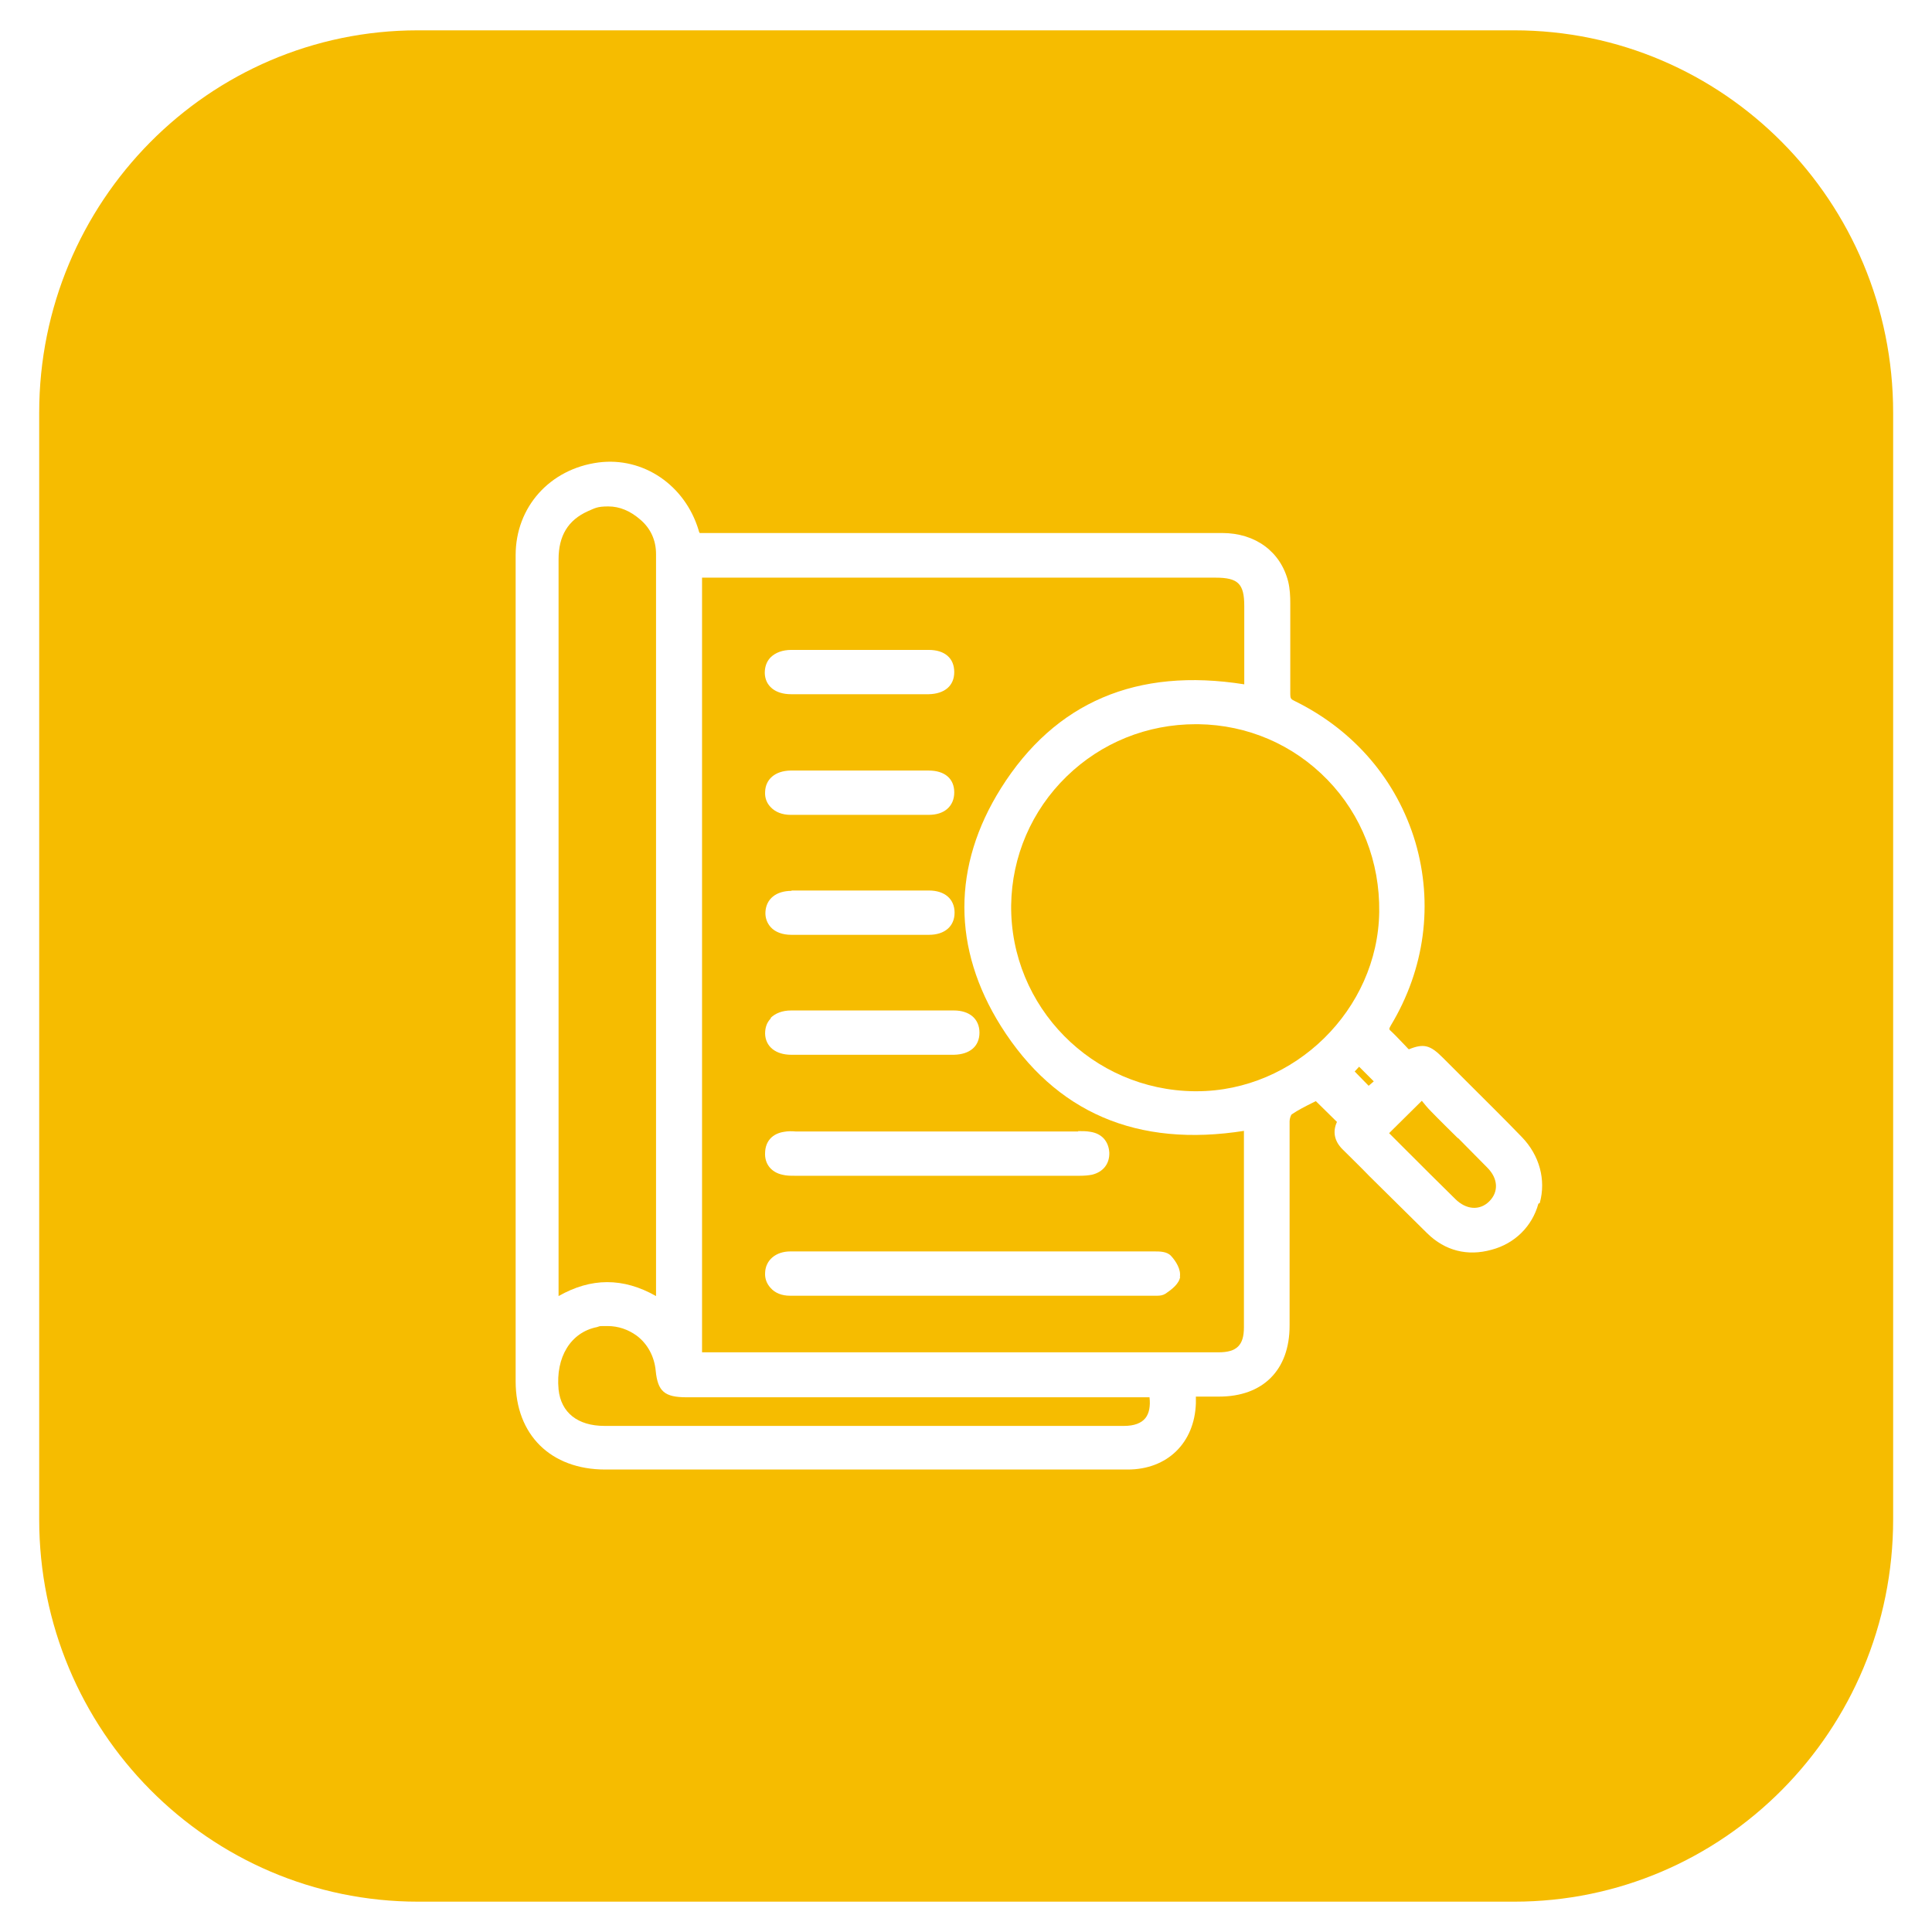
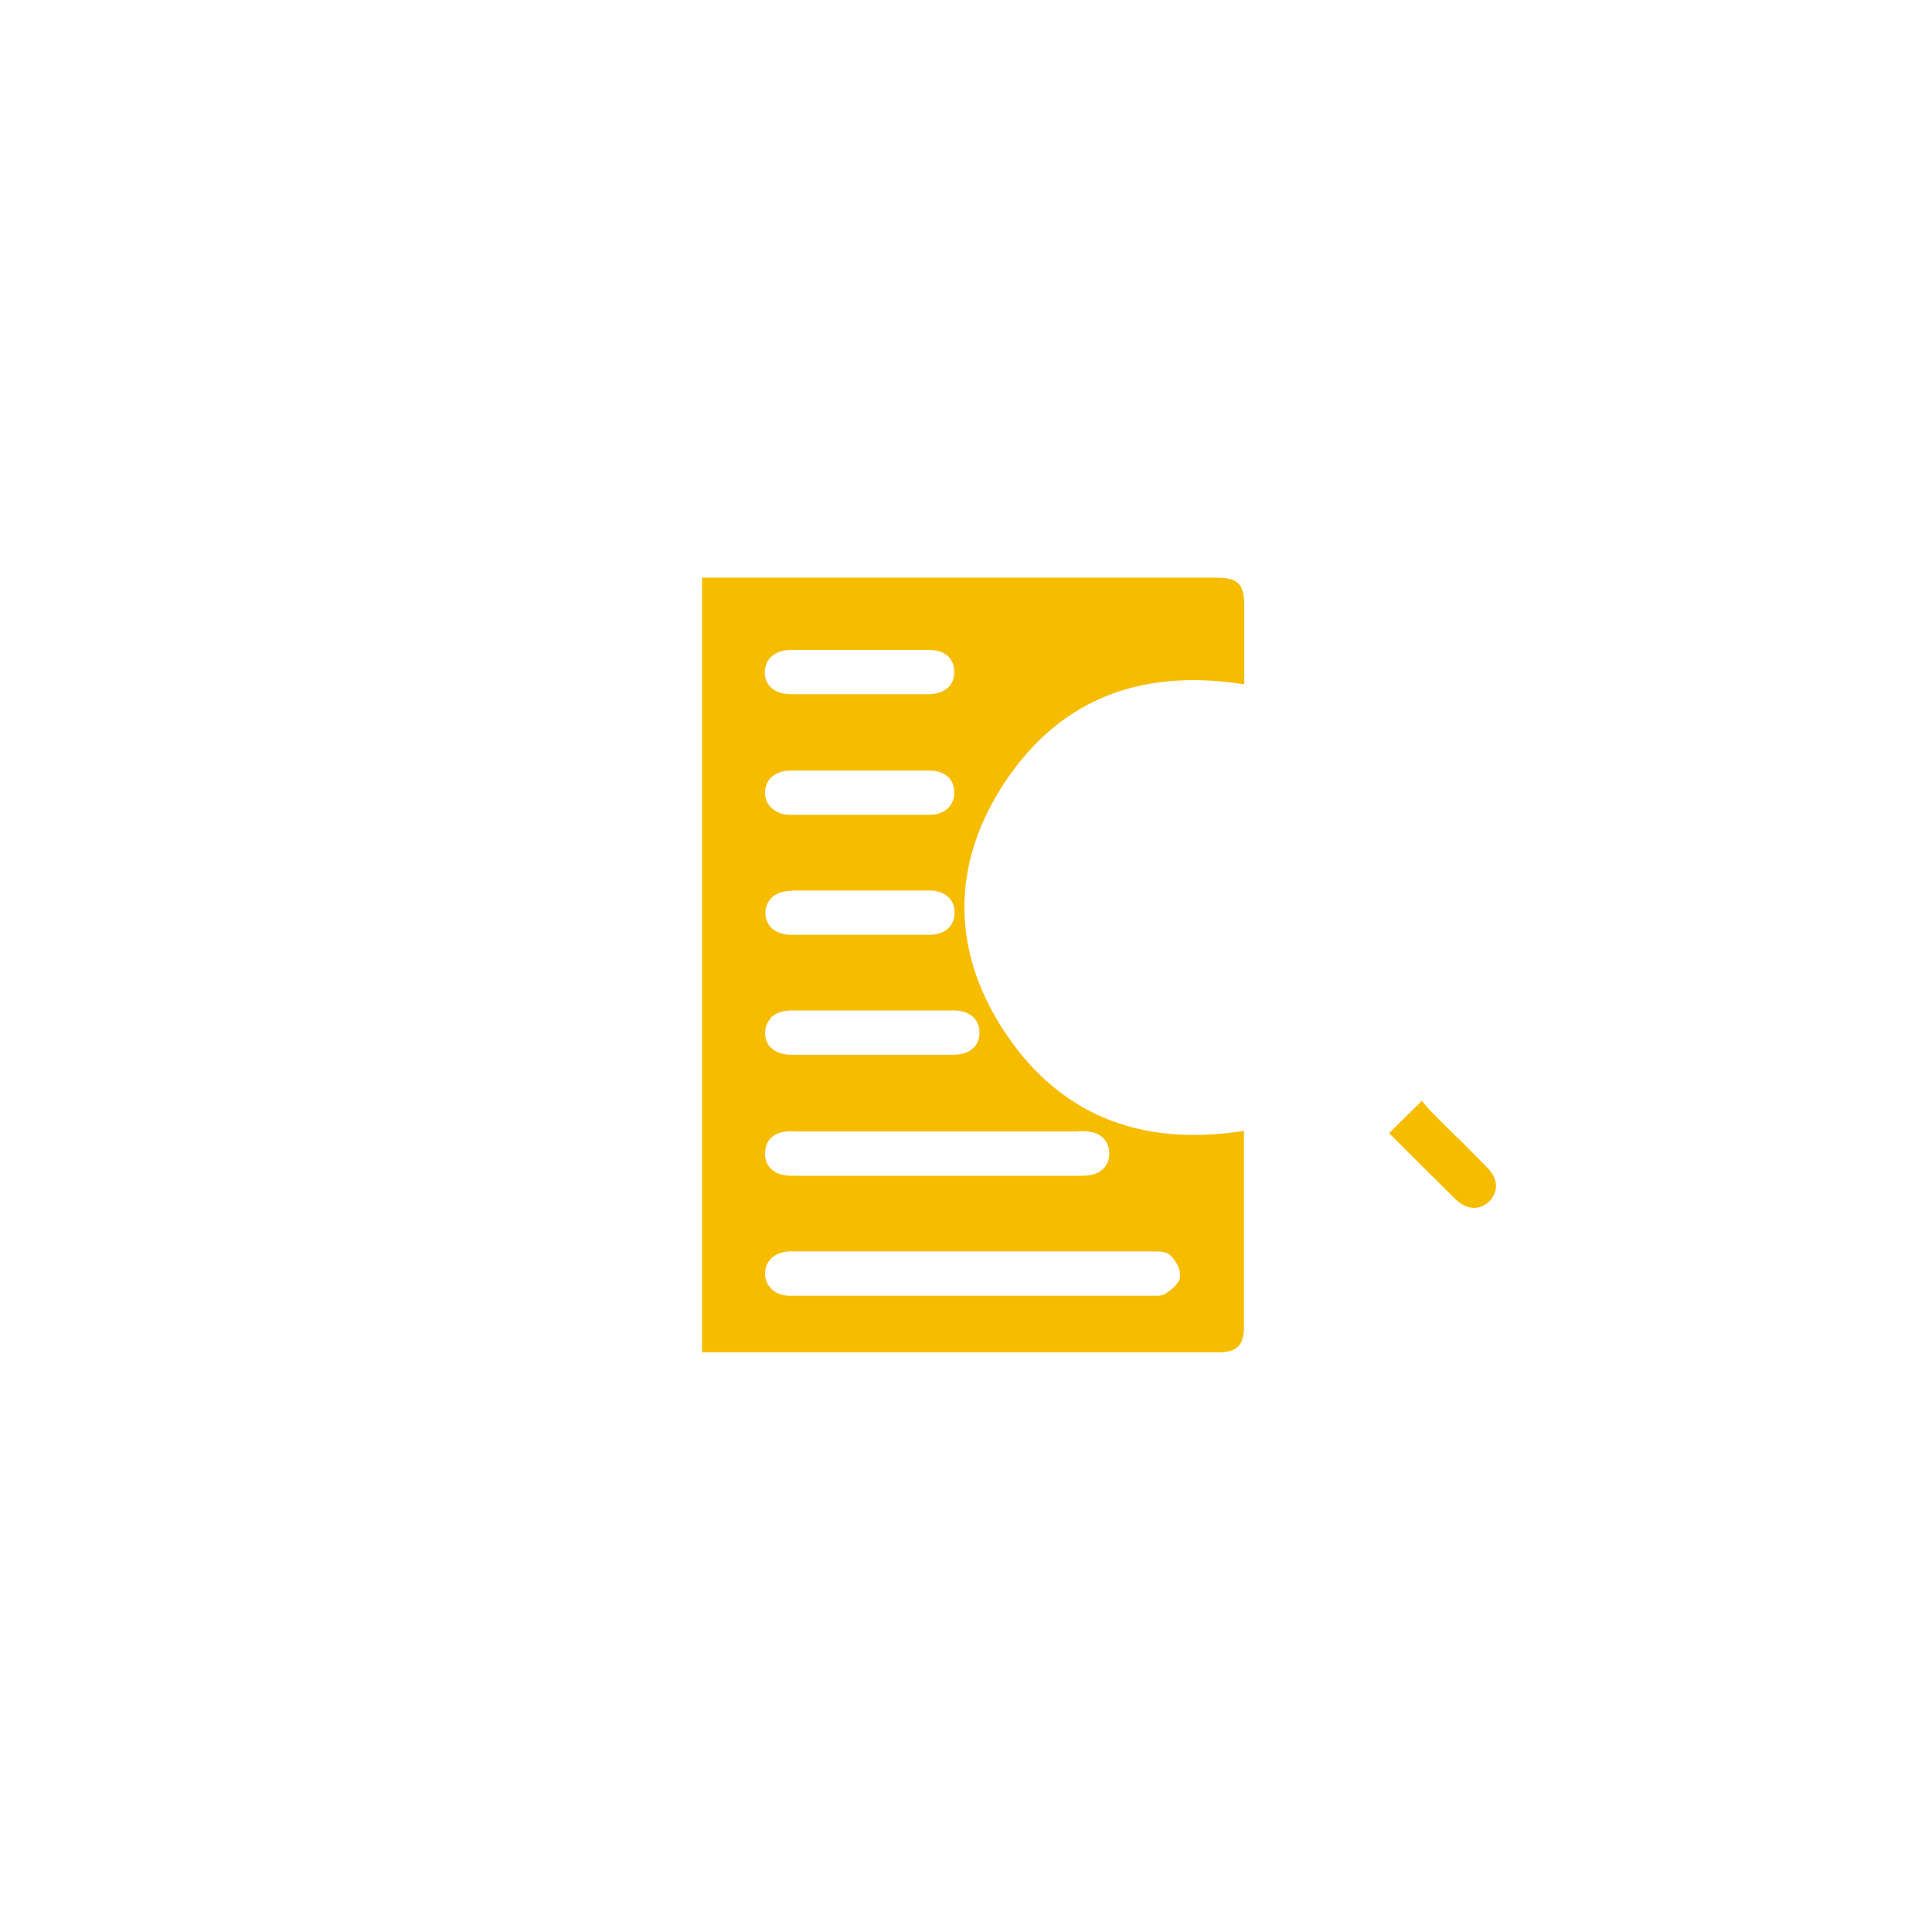
<svg xmlns="http://www.w3.org/2000/svg" viewBox="0 0 566.9 566.9">
  <defs>
    <style>      .cls-1 {        fill: #f6bc00;      }    </style>
  </defs>
  <g>
    <g id="Layer_1">
      <g>
-         <polygon class="cls-1" points="397.5 314.4 401.6 318.6 403.1 317.3 398.8 313 397.5 314.4" />
        <path class="cls-1" d="M365.2,331.8c-31.5,5-55.5-5.3-71.5-30.7-14.3-22.8-14.3-47,0-69.8,15.9-25.3,39.9-35.5,71.4-30.5v-7.8c0-5.1,0-10.2,0-15.2,0-6.5-1.8-8.3-8.4-8.3h-150.7s0,227.3,0,227.3h38.5c37.7,0,75.4,0,113.1,0h0c5.3,0,7.4-2.1,7.4-7.3,0-18.1,0-36.1,0-54.2v-3.4s0,0,0-.1ZM316.3,331.9h.4c1,0,2.1,0,3.2.2,3.4.5,5.4,2.8,5.6,6.1.1,3.3-1.8,5.7-5.1,6.5-1.1.2-2.2.3-3.5.3-14,0-27.9,0-41.9,0s-27.9,0-41.9,0c-1.2,0-2.3,0-3.5-.3-3.3-.7-5.3-3.2-5.1-6.5.1-3.4,2.2-5.6,5.6-6.1,1.1-.2,2.2-.2,3.3-.1h.4c11.3,0,22.7,0,34,0h19.3c9.7,0,19.5,0,29.3,0ZM226.1,192.9c1.4-1.4,3.5-2.2,6.1-2.2,14.8,0,28,0,40.3,0,4.7,0,7.5,2.4,7.5,6.5,0,4-2.8,6.4-7.5,6.5-2.8,0-5.6,0-8.4,0s-4,0-6,0h-6s-5.9,0-5.9,0c-4.7,0-9.4,0-14.1,0-4.6,0-7.6-2.4-7.7-6.2,0-1.8.5-3.3,1.6-4.5ZM231.8,226.1c4.8,0,9.5,0,14.3,0h6.1s5.8,0,5.8,0c4.8,0,9.7,0,14.5,0,4.7,0,7.5,2.4,7.5,6.4,0,2-.7,3.7-2.1,4.9-1.3,1.1-3.1,1.7-5.4,1.7-6.9,0-13.6,0-20.3,0s-13.7,0-20.3,0c-2.3,0-4.4-.8-5.7-2.2-1.2-1.2-1.8-2.8-1.7-4.5.1-3.8,3-6.2,7.4-6.3ZM232.2,261.3c4.7,0,9.4,0,14.2,0h5.9s5.9,0,5.9,0c4.8,0,9.6,0,14.4,0,4.6,0,7.5,2.5,7.5,6.5,0,4-2.9,6.5-7.5,6.5-6.7,0-13.4,0-20.2,0s-13.4,0-20.2,0c-2.6,0-4.7-.8-6-2.2-1.1-1.2-1.7-2.8-1.6-4.5.2-3.8,3.1-6.2,7.7-6.2ZM226.1,298.7c1.4-1.4,3.5-2.2,6-2.2,17.2,0,32.8,0,47.8,0,4.6,0,7.5,2.5,7.5,6.5,0,4-2.8,6.4-7.5,6.5-3.4,0-6.8,0-10.2,0s-4.6,0-6.9,0h-6.9s-6.9,0-6.9,0c-5.6,0-11.2,0-16.8,0-4.6,0-7.6-2.4-7.7-6.2,0-1.8.5-3.3,1.7-4.5ZM346.3,374.6c-.3,2.1-2.4,3.7-4.3,5-.8.5-1.6.6-2.5.6s-.7,0-1.1,0c-.3,0-.5,0-.8,0-34.7,0-69.5,0-104.2,0h-.5c-.4,0-.7,0-1.1,0-2.4,0-4.4-.8-5.7-2.3-1.1-1.2-1.7-2.7-1.6-4.4.1-3.7,3.1-6.3,7.4-6.3,13,0,26.1,0,39.1,0h14.8s10.7,0,10.7,0c14,0,28,0,42,0h.2c1.6,0,3.7,0,4.9,1.3,1.4,1.5,3,4,2.6,6.2Z" />
-         <path class="cls-1" d="M192.5,380.1v-217.5c0-4.1-1.6-7.6-4.7-10.2-2.9-2.5-6-3.8-9.3-3.8s-3.9.5-6,1.4c-5.8,2.6-8.6,7.2-8.6,14.1v216.2c9.5-5.4,18.9-5.5,28.6,0Z" />
-         <path class="cls-1" d="M295,410c-31.2,0-62.3,0-93.5,0-6.5,0-8.5-1.7-9.1-7.8-.4-4.2-2.4-7.9-5.6-10.3-2.5-1.8-5.4-2.8-8.5-2.8s-2,0-3.1.3c-7.7,1.5-12.2,8.8-11.3,18.3.7,6.8,5.6,10.7,13.5,10.7h25.4c42.3,0,84.7,0,127,0,3,0,5.1-.8,6.3-2.3,1.1-1.4,1.5-3.5,1.2-6.1h-42.4Z" />
-         <path class="cls-1" d="M444.3,8.9H122.6C61.2,8.9,11.5,59.2,11.5,121.1v324.7c0,62,49.8,112.2,111.2,112.2h321.6c61.4,0,111.2-50.2,111.2-112.2V121.1c0-62-49.8-112.2-111.2-112.2ZM451.4,353.2c-1.8,6.6-6.9,11.7-13.7,13.5-7.1,2-13.7.3-18.9-4.8-5.7-5.6-11.4-11.3-17-16.8-2.6-2.7-5.3-5.3-7.9-7.9-2.4-2.4-2.9-5.2-1.6-8l-6.2-6.1c-.3.2-.7.3-1,.5-2,1-4.2,2.1-6.1,3.4-.2.2-.6,1.2-.6,2,0,13.6,0,27.5,0,40.9,0,6.4,0,12.8,0,19.1,0,13-7.8,20.8-20.7,20.8h-2.4c-1.2,0-2.5,0-3.7,0-.2,0-.5,0-.7,0,0,.7,0,1.4,0,2-.4,11.6-8.4,19.4-20,19.4-11.4,0-22.9,0-34.3,0s-15.6,0-23.4,0h-23.4s-22.6,0-22.6,0c-16.5,0-33.1,0-49.6,0-16,0-26.3-10.2-26.3-25.9,0-77.4,0-158.9,0-242.4,0-14.1,10-25.3,24.3-27.2,13.1-1.7,25.4,6.6,29.4,19.9,0,.3.2.5.3.8h42.5c36.9,0,73.9,0,110.8,0,9.8,0,17.2,5.5,19.4,14.3.5,2.1.6,4.3.6,6.2,0,8.5,0,17.6,0,26.8,0,1.2.2,1.5,1.3,2,17.5,8.6,30,23.3,35.4,41.4,5.3,18.1,2.8,37.2-7.2,53.8-.6,1.1-.6,1.1.2,1.8,1.5,1.4,2.9,3,4.3,4.4.3.3.5.6.8.8,4.4-1.8,6.3-1.2,9.9,2.4,2.3,2.3,4.6,4.6,6.9,6.9,5.4,5.4,11,10.9,16.4,16.5,5.1,5.3,7.1,12.5,5.2,19.3Z" />
-         <path class="cls-1" d="M351.5,212.5c-.2,0-.4,0-.6,0-14.3,0-27.7,5.4-37.9,15.3-10.3,10-16.1,23.5-16.3,37.8-.3,29.8,23.8,54.3,53.8,54.6.2,0,.4,0,.6,0,28.8,0,53.2-24,53.6-52.6.2-14.7-5.2-28.5-15.2-38.8-10-10.3-23.4-16.1-37.9-16.3Z" />
        <path class="cls-1" d="M427.8,334c-2.6-2.6-5.3-5.2-7.9-7.9-1-1-1.9-2.1-2.7-3.1l-9.6,9.5,4.8,4.8c4.9,4.9,9.7,9.7,14.6,14.5,3.2,3.2,7.2,3.5,10,.7,2.8-2.8,2.6-6.7-.6-9.9-2.9-2.9-5.7-5.8-8.6-8.7Z" />
      </g>
    </g>
  </g>
</svg>